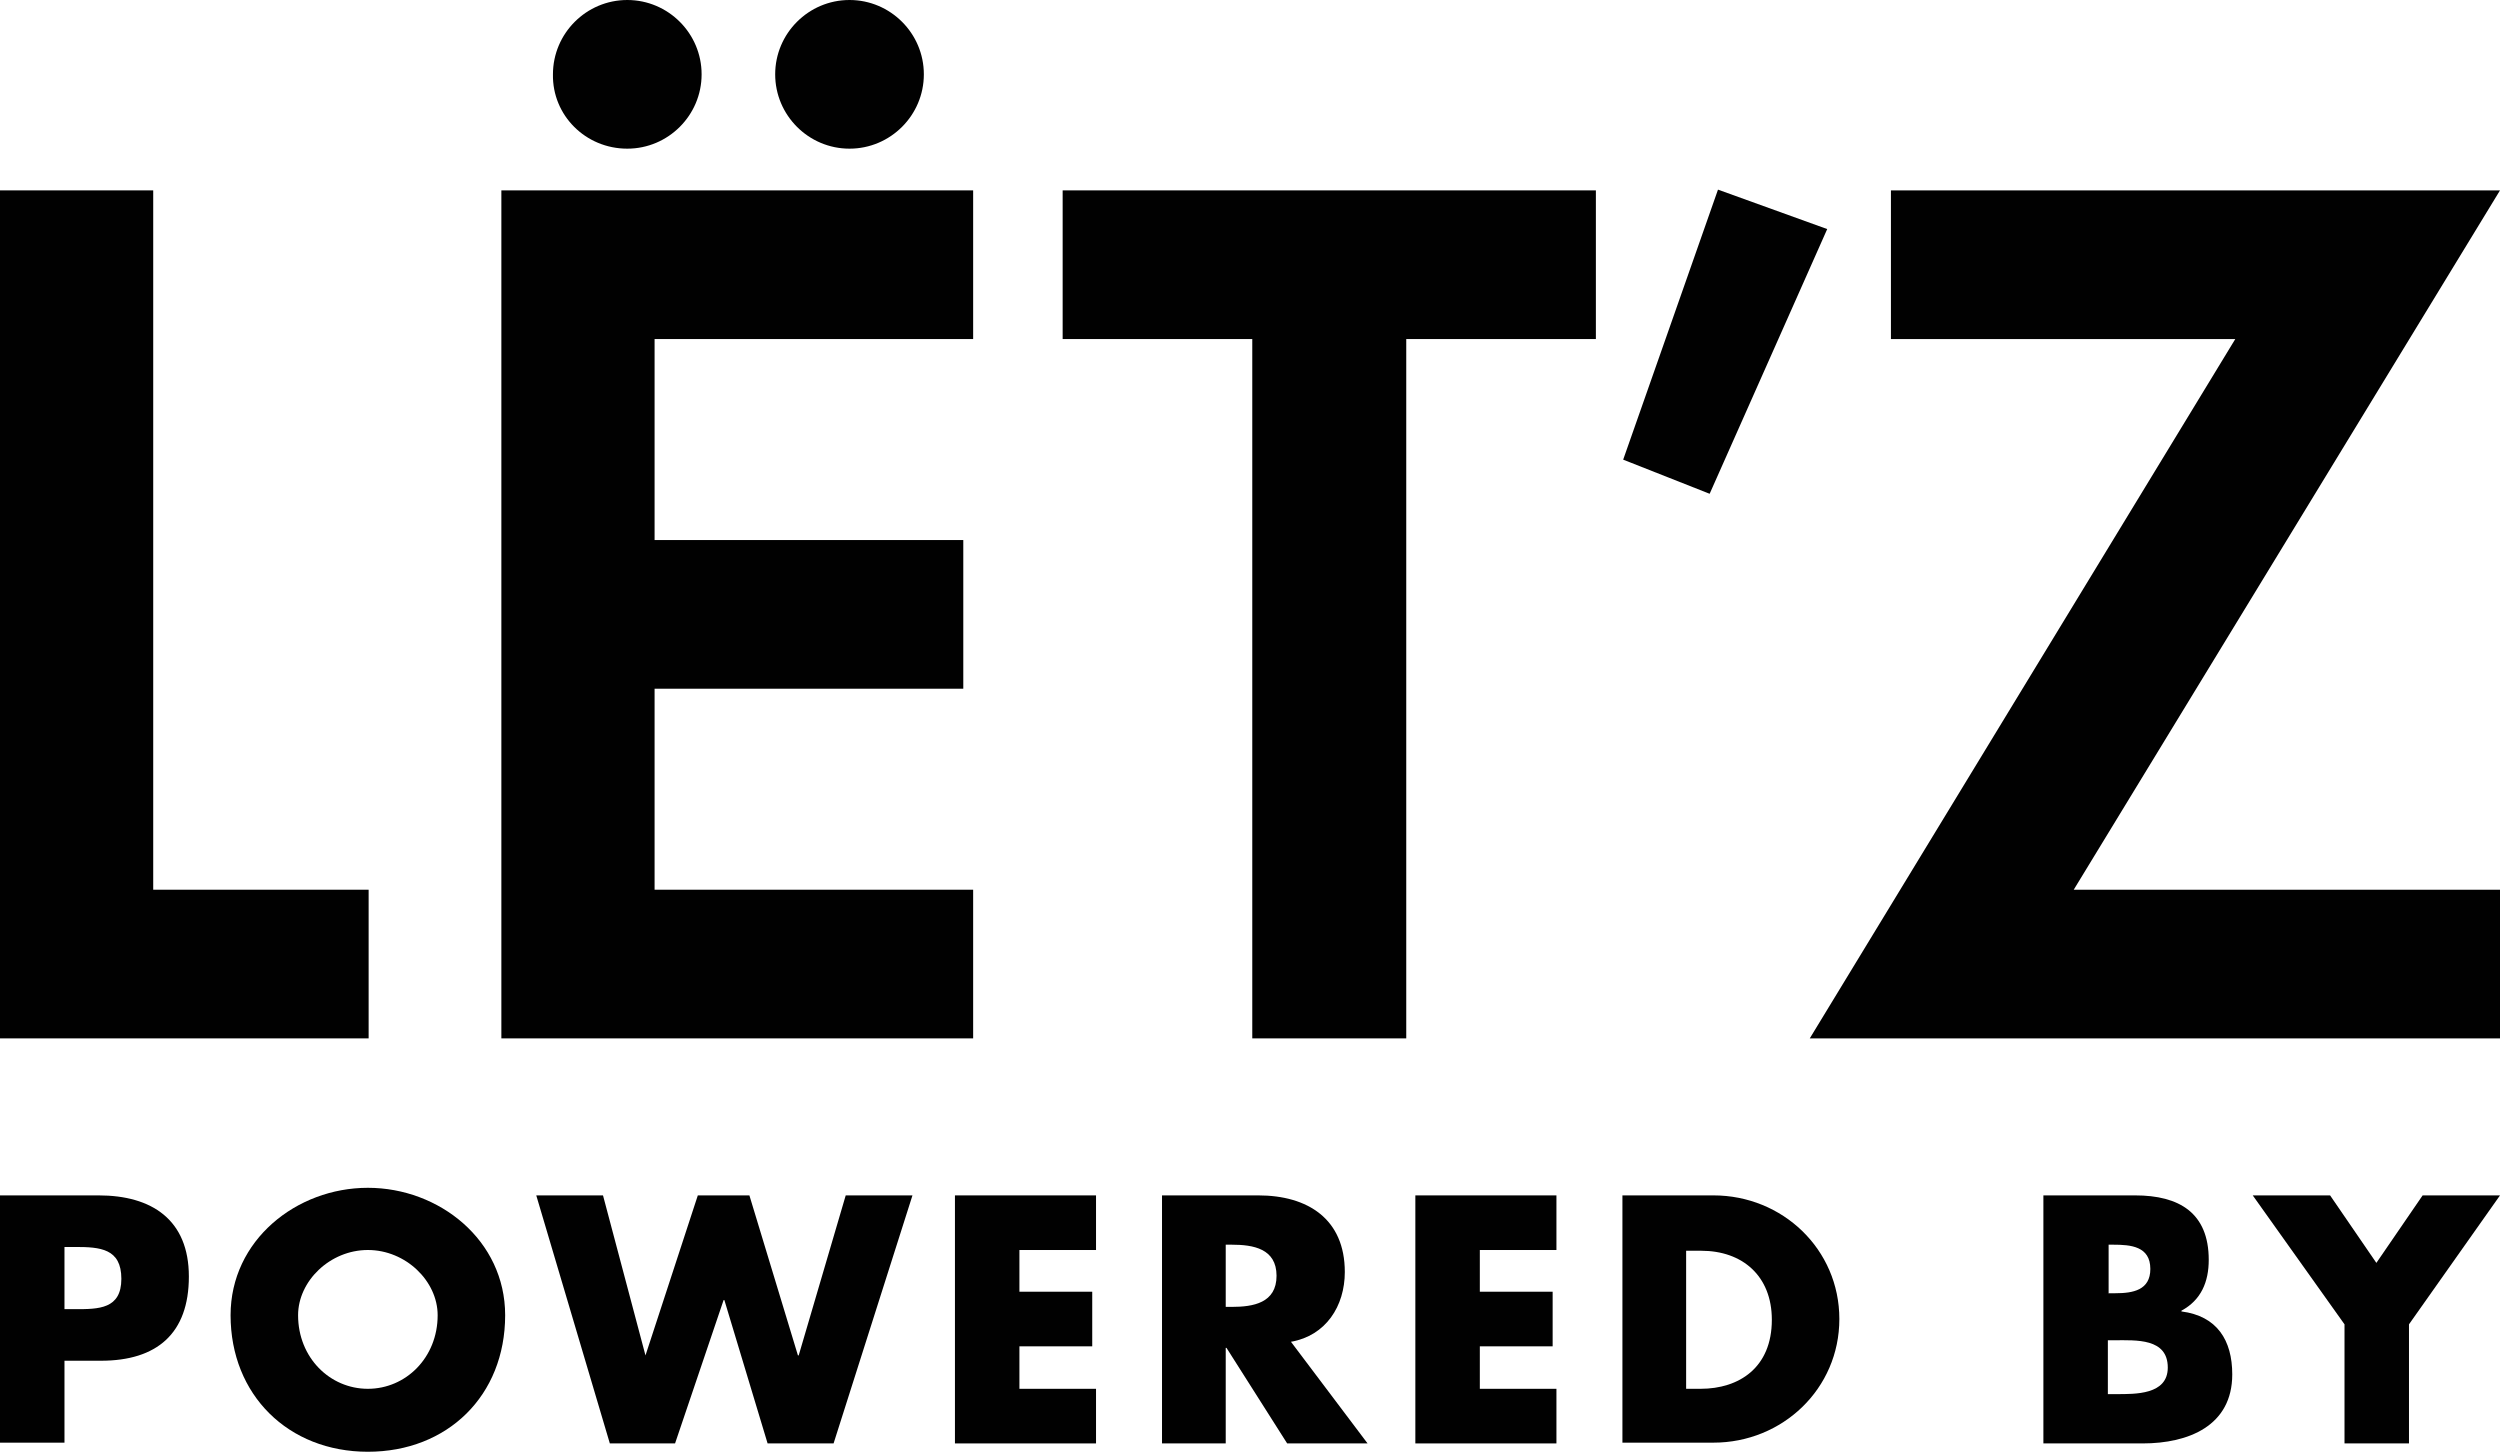
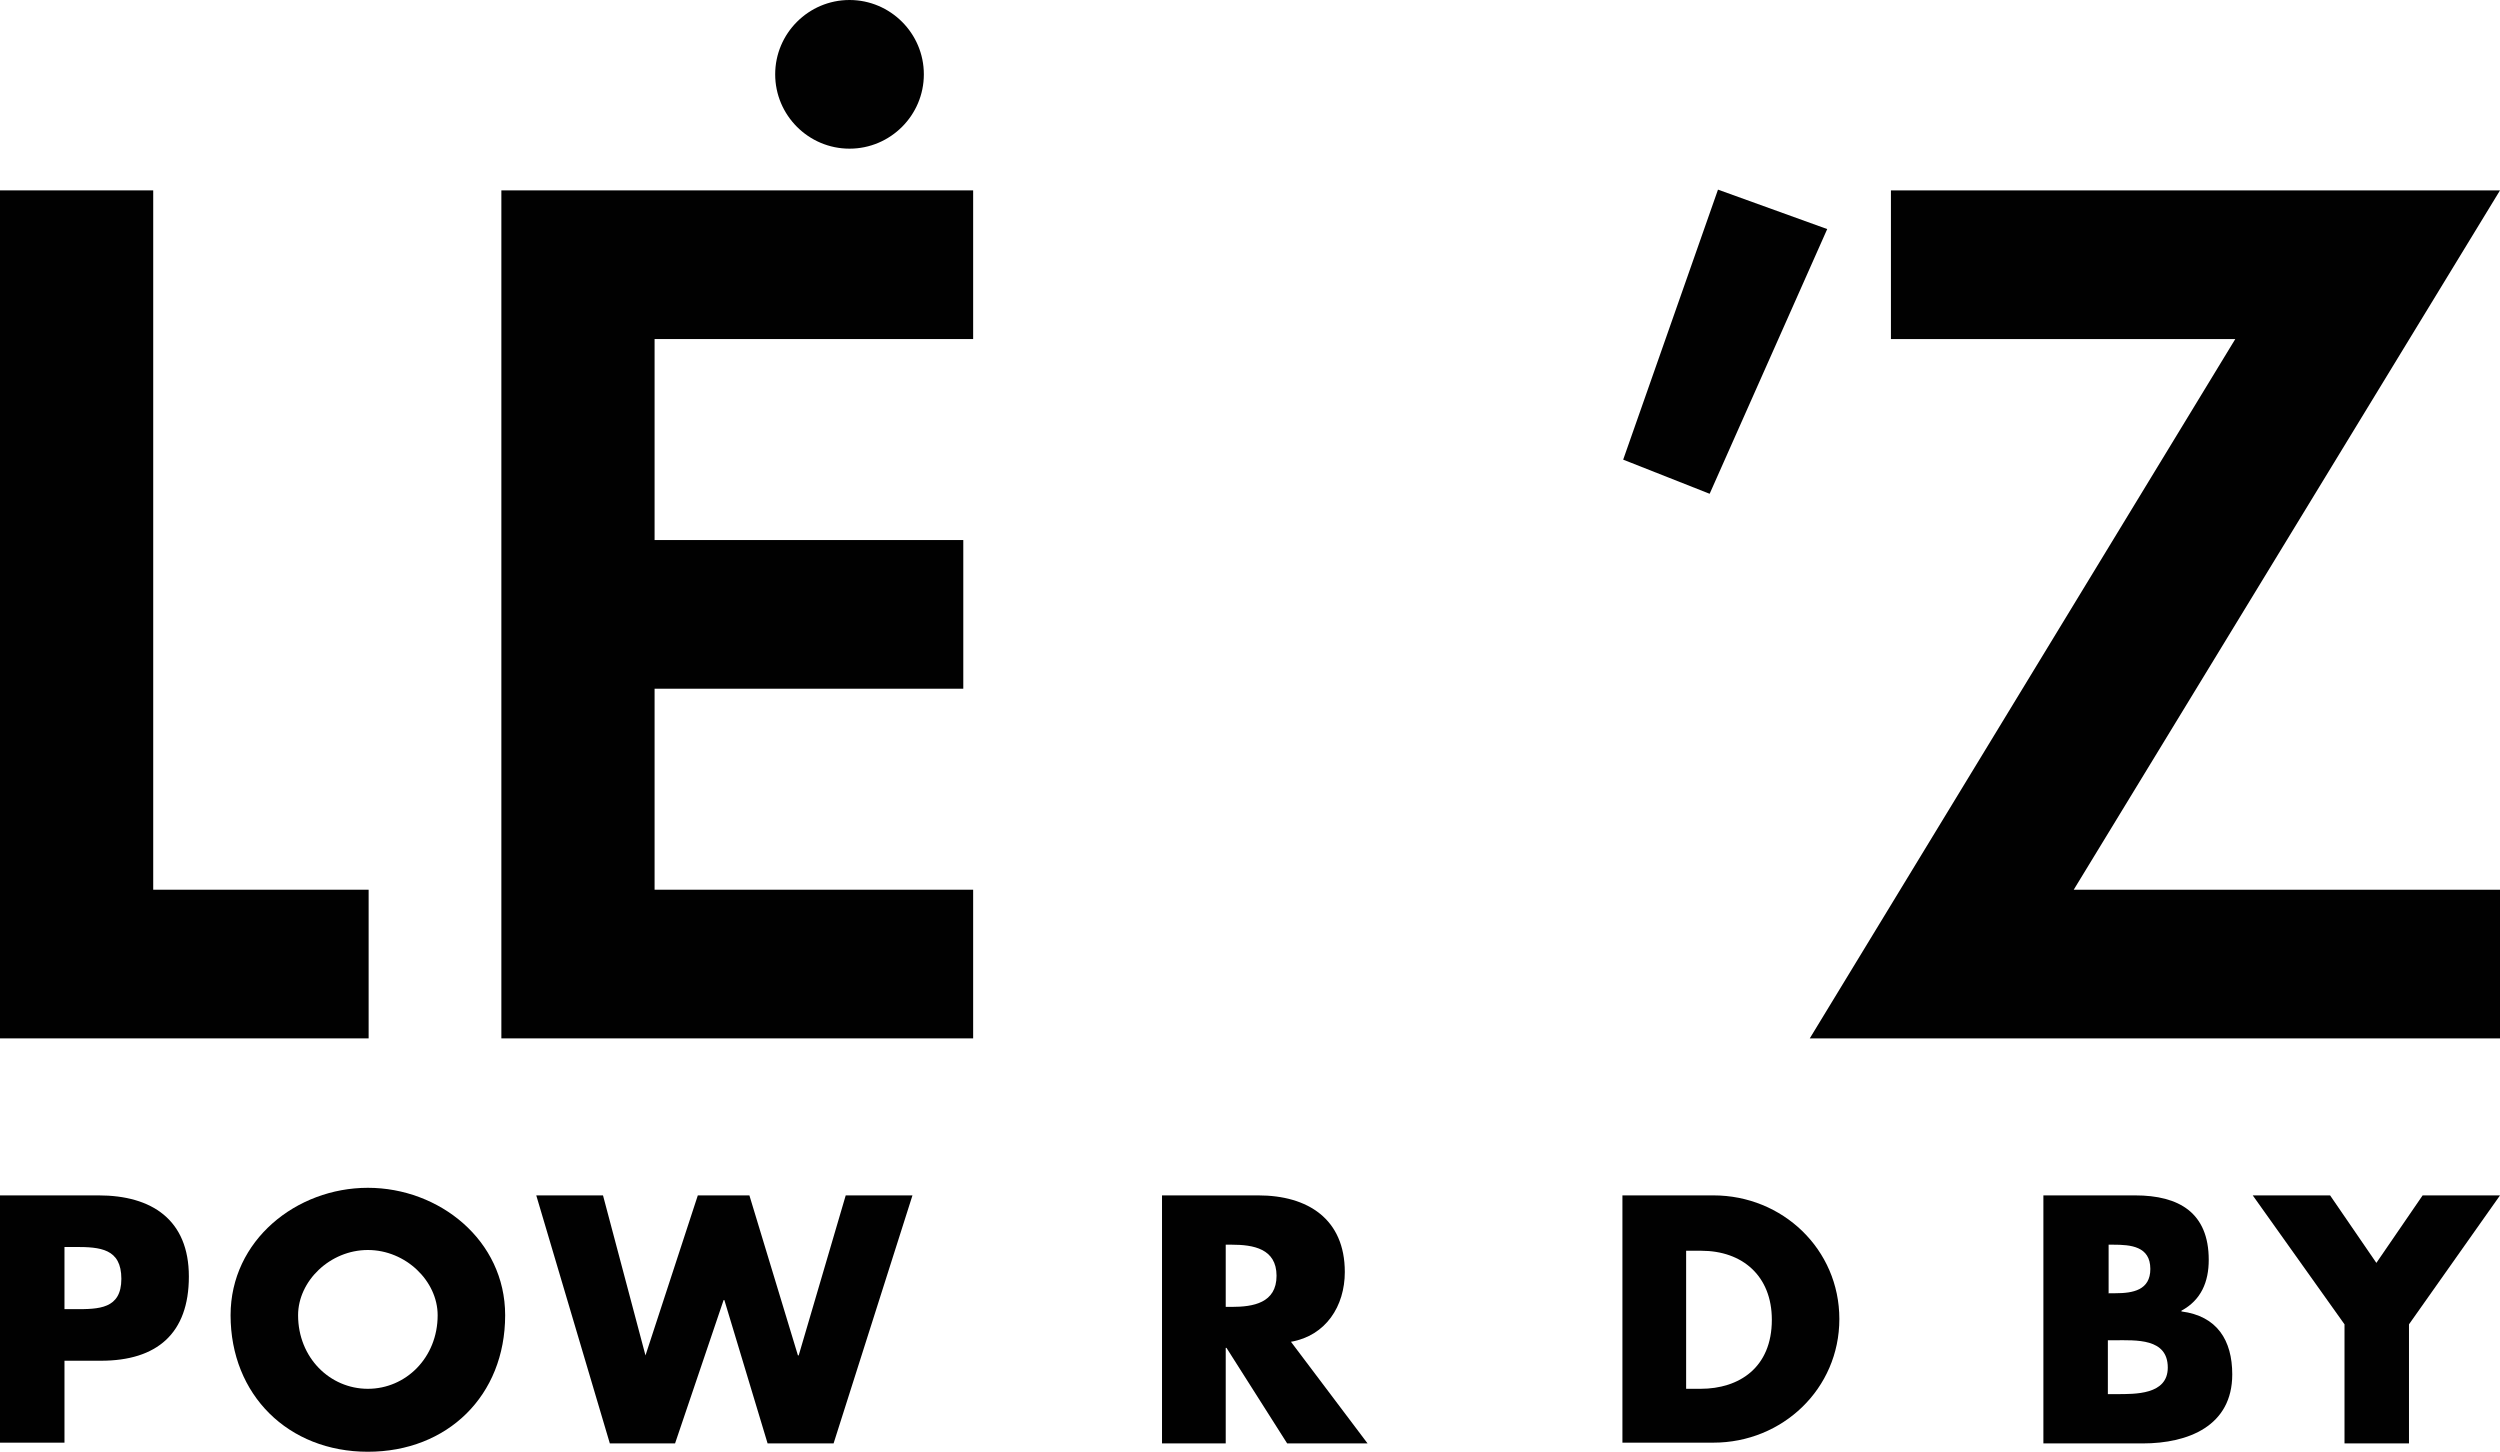
<svg xmlns="http://www.w3.org/2000/svg" id="Layer_1" data-name="Layer 1" viewBox="0 0 329.6 191.4">
  <defs>
    <style>
      .cls-1 {
        fill: #010101;
        stroke-width: 0px;
      }
    </style>
  </defs>
  <g>
    <path class="cls-1" d="M0,157.6h13c7,0,11.9,3.2,11.9,10.7s-4.2,11.1-11.6,11.1h-4.8v10.8H0v-32.6ZM8.5,172.6h1.4c3.1,0,6.1,0,6.1-4s-2.8-4.2-6.1-4.2h-1.4v8.2Z" />
    <path class="cls-1" d="M66.6,173.4c0,10.6-7.6,18-18.1,18s-18.1-7.5-18.1-18c0-9.9,8.7-16.8,18.1-16.8s18.1,6.9,18.1,16.8ZM39.3,173.4c0,5.6,4.2,9.7,9.2,9.7s9.2-4.1,9.2-9.7c0-4.5-4.2-8.6-9.2-8.6s-9.2,4.1-9.2,8.6Z" />
    <path class="cls-1" d="M85.1,178.7h0l6.9-21.1h6.8l6.4,21.1h.1l6.2-21.1h8.8l-10.4,32.7h-8.7l-5.7-18.9h-.1l-6.4,18.9h-8.6l-9.7-32.7h8.8l5.6,21.1Z" />
-     <path class="cls-1" d="M134.4,164.8v5.5h9.6v7.2h-9.6v5.6h10.1v7.2h-18.6v-32.7h18.6v7.2h-10.1Z" />
    <path class="cls-1" d="M180.3,190.3h-10.6l-8-12.6h-.1v12.6h-8.4v-32.7h12.7c6.5,0,11.4,3.1,11.4,10.1,0,4.5-2.5,8.4-7.1,9.2l10.1,13.4ZM161.6,172.3h.8c2.8,0,5.9-.5,5.9-4.1s-3.1-4.1-5.9-4.1h-.8v8.2Z" />
-     <path class="cls-1" d="M195.1,164.8v5.5h9.6v7.2h-9.6v5.6h10.1v7.2h-18.6v-32.7h18.6v7.2h-10.1Z" />
    <path class="cls-1" d="M213.9,157.6h12c9.1,0,16.6,7.1,16.6,16.3s-7.5,16.3-16.6,16.3h-12v-32.6h0ZM222.3,183.1h1.9c5.1,0,9.4-2.8,9.4-9.1,0-5.8-3.9-9.1-9.3-9.1h-2v18.2Z" />
    <g>
      <path class="cls-1" d="M269.4,190.3v-32.7h12.1c5.8,0,9.7,2.3,9.7,8.5,0,2.9-1,5.3-3.6,6.7v.1c4.7.6,6.7,3.8,6.7,8.3,0,6.8-5.8,9.1-11.8,9.1h-13.1ZM277.9,170.5h1c2.3,0,4.6-.4,4.6-3.2,0-3-2.6-3.2-4.9-3.2h-.6v6.4h-.1ZM277.9,183.8h1.1c2.5,0,6.8.1,6.8-3.5,0-3.9-4.2-3.6-7-3.6h-.9v7.1Z" />
      <path class="cls-1" d="M297,157.6h10.2l6.1,8.9,6.1-8.9h10.2l-12,17v15.7h-8.5v-15.7l-12.1-17Z" />
    </g>
  </g>
  <g>
    <polygon class="cls-1" points="20.2 117.3 20.2 25.1 0 25.1 0 136.9 48.6 136.9 48.6 117.3 20.2 117.3" />
    <g>
      <path class="cls-1" d="M112,19.6c5.4,0,9.8-4.4,9.8-9.8S117.4,0,112,0s-9.8,4.4-9.8,9.8,4.4,9.8,9.8,9.8" />
-       <path class="cls-1" d="M82.7,19.6c5.4,0,9.8-4.4,9.8-9.8S88.1,0,82.7,0s-9.8,4.4-9.8,9.8c-.1,5.4,4.3,9.8,9.8,9.8" />
    </g>
    <polygon class="cls-1" points="128.3 44.7 128.3 25.1 66.1 25.1 66.1 136.9 128.3 136.9 128.3 117.3 86.3 117.3 86.3 90.8 127 90.8 127 71.2 86.3 71.2 86.3 44.7 128.3 44.7" />
-     <polygon class="cls-1" points="140.1 25.1 140.1 44.7 165.1 44.7 165.1 136.9 185.4 136.9 185.4 44.7 210.4 44.7 210.4 25.1 140.1 25.1" />
    <polygon class="cls-1" points="226.5 25 214 60.6 225.4 65.1 240.9 30.2 226.5 25" />
    <polygon class="cls-1" points="329.6 25.1 249.3 25.1 249.3 44.7 294.7 44.7 238.6 136.9 329.6 136.9 329.6 117.3 273.4 117.3 329.6 25.1" />
  </g>
</svg>